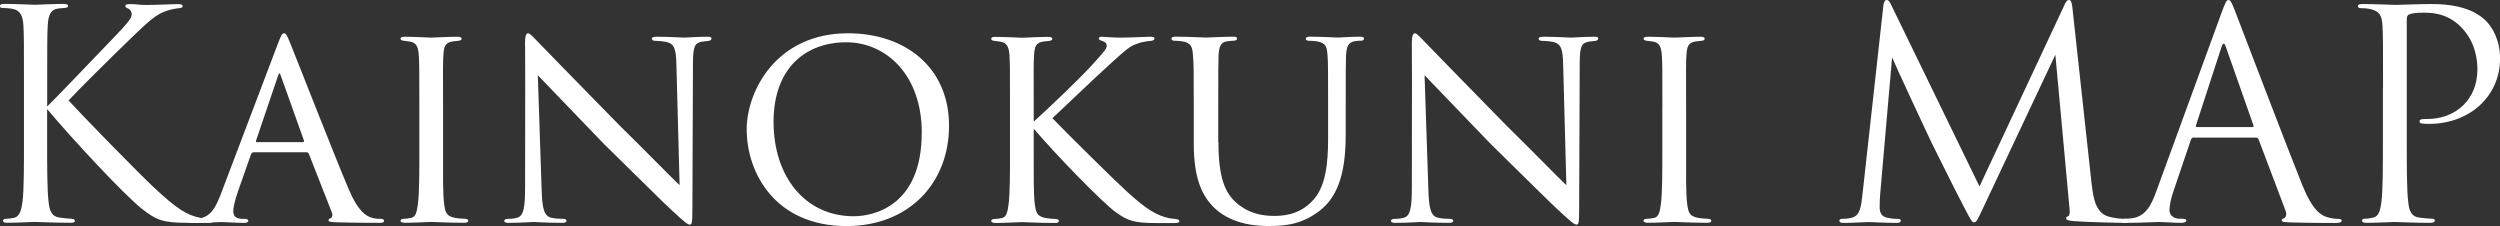
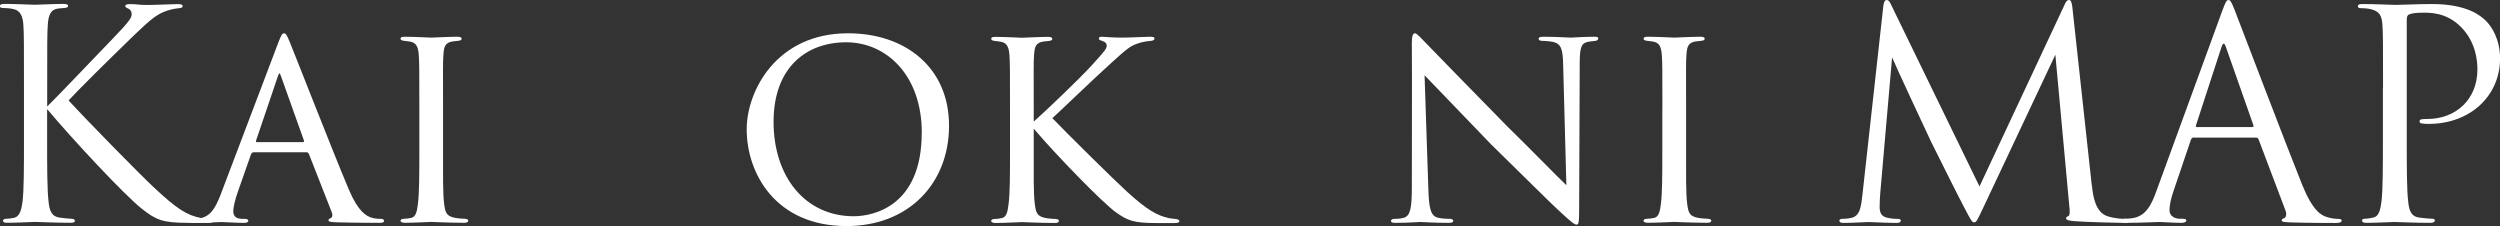
<svg xmlns="http://www.w3.org/2000/svg" id="_レイヤー_2" data-name="レイヤー 2" viewBox="0 0 397.35 35.93">
  <rect x="0" y="0" width="397.35" height="35.93" fill="#333333" stroke="none" />
  <g id="_レイヤー_1-2" data-name="レイヤー 1">
    <g>
      <path d="M7.5,16.93c1.43-1.38,7.68-7.96,10.49-10.86,2.76-2.85,2.94-3.31,2.94-3.86,0-.37-.23-.74-.6-.87-.32-.14-.41-.23-.41-.41s.28-.28.69-.28c1.33,0,1.2.14,2.76.14,1.43,0,4.14-.14,4.88-.14.64,0,.78.14.78.32s-.09.28-.51.32c-.87.09-1.7.28-2.35.55-1.15.46-2.02,1.01-4.78,3.68-4.05,3.91-9.29,9.11-10.49,10.44,2.9,3.17,11.27,11.69,13.43,13.71,3.77,3.54,5.38,4.55,7.59,4.97.41.09.87.14,1.33.14.37,0,.64.09.64.32s-.18.32-.69.32h-3.4c-4,0-5.06-.51-7.22-2.21-2.76-2.16-11.04-11.04-15.09-15.87v4.74c0,4.42,0,8.05.23,9.98.14,1.33.41,2.35,1.79,2.53.64.09,1.56.18,1.84.18.41,0,.55.18.55.32,0,.23-.18.32-.69.32-2.53,0-5.43-.14-5.66-.14s-2.94.14-4.32.14c-.51,0-.74-.05-.74-.32,0-.14.09-.32.51-.32.28,0,.78-.05,1.2-.14.92-.18,1.2-1.24,1.38-2.58.23-1.93.23-5.57.23-9.98v-8.1c0-7.18,0-8.46-.09-9.94-.09-1.56-.55-2.35-1.56-2.58-.51-.14-1.33-.18-1.66-.18-.37,0-.51-.09-.51-.28,0-.28.23-.37.74-.37,1.52,0,4.6.14,4.83.14s3.13-.14,4.51-.14c.51,0,.74.09.74.32,0,.18-.09.28-.51.32-.51.05-.55.05-1.01.09-1.24.14-1.61,1.06-1.7,2.67-.09,1.47-.09,2.76-.09,9.94v2.94Z" fill="#fff" stroke-width="0" />
      <path d="M40.34,24.2c-.23,0-.37.14-.46.37l-2.02,5.75c-.46,1.29-.78,2.53-.78,3.27,0,.83.51,1.2,1.52,1.2h.32c.41,0,.55.14.55.32,0,.23-.37.32-.69.32-1.01,0-3.13-.14-3.63-.14-.46,0-2.48.14-4.42.14-.51,0-.74-.09-.74-.32,0-.18.18-.32.55-.32.23,0,.64,0,.92-.05,1.98-.18,2.76-1.7,3.54-3.63l9.2-24.25c.51-1.33.64-1.56.97-1.56.23,0,.41.18.92,1.47.64,1.52,6.9,17.57,9.34,23.32,1.52,3.63,2.85,4.23,3.5,4.46.6.23,1.24.23,1.56.23s.55.09.55.32-.18.32-.69.32c-.46,0-3.91,0-6.99-.09-.87-.05-1.15-.09-1.15-.32,0-.14.14-.28.32-.32.18-.09.46-.32.18-1.01l-3.63-9.25c-.09-.14-.18-.23-.37-.23h-8.37ZM48.16,22.59c.18,0,.18-.14.14-.28l-3.63-10.17c-.23-.64-.28-.64-.51,0l-3.45,10.17c-.09.18,0,.28.09.28h7.36Z" fill="#fff" stroke-width="0" />
      <path d="M66.65,17.16c0-6.07,0-7.18-.09-8.42-.09-1.24-.37-1.93-1.33-2.12-.46-.09-.78-.09-1.06-.14-.32-.05-.51-.14-.51-.32,0-.23.18-.32.69-.32,1.43,0,4.05.14,4.19.14.18,0,2.85-.14,4.14-.14.46,0,.69.09.69.32,0,.18-.14.28-.51.32-.28.05-.51.05-.83.09-1.33.18-1.47.87-1.56,2.21-.09,1.24-.05,2.3-.05,8.37v6.9c0,3.54-.05,6.76.18,8.42.18,1.33.37,1.84,1.56,2.12.6.14,1.56.18,1.75.18.41.05.51.14.51.32s-.18.32-.64.32c-2.35,0-5.01-.14-5.24-.14-.14,0-2.85.14-4.14.14-.41,0-.74-.09-.74-.32,0-.18.18-.32.6-.32.23,0,.74-.05,1.1-.14.78-.18.92-1.1,1.06-2.21.23-1.66.23-4.92.23-8.37v-6.9Z" fill="#fff" stroke-width="0" />
-       <path d="M83.44,7.18c0-1.43.14-1.89.51-1.89.32,0,1.1.92,1.43,1.24.41.46,6.81,6.99,13.25,13.57,3.59,3.5,8.19,8.23,9.39,9.34l-.51-19.14c-.05-2.48-.32-3.31-1.56-3.63-.78-.14-1.47-.18-1.79-.18-.46,0-.55-.18-.55-.37,0-.23.37-.28.83-.28,1.98,0,3.91.14,4.32.14.46,0,1.89-.14,3.68-.14.51,0,.64.05.64.28,0,.18-.14.32-.41.37s-.64.05-1.15.14c-1.06.23-1.38.69-1.38,3.45l-.09,23.09c0,2.3-.09,2.53-.41,2.53s-.78-.32-3.04-2.44c-.18-.09-6.58-6.44-10.58-10.35-4.78-4.97-9.39-9.75-10.54-10.95l.6,17.99c.09,3.17.37,4.37,1.52,4.65.74.18,1.52.18,1.89.18s.55.14.55.32c0,.23-.23.32-.74.32-2.48,0-4.14-.14-4.46-.14s-2.02.14-4,.14c-.41,0-.69-.05-.69-.32,0-.18.18-.32.64-.32.32,0,.83,0,1.43-.18,1.01-.32,1.24-1.56,1.24-4.92,0-21.94.05-14.86,0-22.5Z" fill="#fff" stroke-width="0" />
      <path d="M118.68,20.56c0-6.12,4.74-15.27,16.1-15.27,9.11,0,16.06,5.43,16.06,14.68s-6.49,15.96-16.29,15.96c-11.27,0-15.87-8.37-15.87-15.37ZM146.51,21.12c0-9.25-5.7-14.4-12.01-14.4s-11.55,3.96-11.55,12.65,5.01,15,12.74,15c3.08,0,10.81-1.56,10.81-13.25Z" fill="#fff" stroke-width="0" />
      <path d="M164.31,19.32c2.12-1.89,7.13-6.67,9.2-8.92,2.21-2.44,2.39-2.67,2.39-3.17,0-.32-.18-.55-.74-.74-.32-.09-.51-.18-.51-.37,0-.14.09-.28.46-.28.28,0,1.66.14,3.13.14,1.38,0,3.91-.14,4.51-.14.64,0,.74.09.74.28s-.14.32-.51.37c-.74.05-1.7.23-2.25.46-1.1.37-1.7.87-4.09,3.04-3.36,3.04-7.36,6.95-9.38,8.79,2.48,2.58,9.94,9.94,11.87,11.69,3.22,2.94,4.78,3.77,6.62,4.19.51.09.28.05,1.06.14.41.05.64.14.64.37,0,.18-.23.28-.74.28h-2.99c-3.59,0-4.51-.41-6.35-1.7-2.07-1.47-9.43-9.02-13.07-13.3v3.63c0,3.54-.05,6.76.18,8.42.18,1.33.37,1.84,1.56,2.12.6.14,1.56.18,1.75.18.41.05.51.14.51.32s-.18.32-.64.32c-2.35,0-5.01-.14-5.24-.14-.14,0-2.85.14-4.14.14-.41,0-.74-.09-.74-.32,0-.18.18-.32.6-.32.23,0,.74-.05,1.1-.14.78-.18.92-1.1,1.06-2.21.23-1.66.23-4.92.23-8.37v-6.9c0-6.07,0-7.18-.09-8.42-.09-1.24-.37-1.93-1.33-2.12-.46-.09-.78-.09-1.06-.14-.32-.05-.51-.14-.51-.32,0-.23.18-.32.69-.32,1.43,0,4.05.14,4.19.14.18,0,2.85-.14,4.14-.14.46,0,.69.09.69.32,0,.18-.14.28-.51.32-.28.05-.51.05-.83.09-1.33.18-1.47.87-1.56,2.21-.09,1.24-.05,2.3-.05,8.37v2.16Z" fill="#fff" stroke-width="0" />
-       <path d="M193.66,22.63c0,5.61,1.06,8,2.81,9.57,1.98,1.75,4.19,2.12,6.07,2.12,2.39,0,4.55-.64,6.3-2.67,1.84-2.12,2.25-5.61,2.25-9.62v-4.88c0-6.03,0-7.08-.09-8.33-.09-1.33-.23-2.02-1.7-2.25-.32-.05-.87-.09-1.29-.09-.28,0-.46-.14-.46-.28,0-.28.23-.37.64-.37,1.98,0,4.28.14,4.46.14.23,0,2.21-.14,3.5-.14.46,0,.64.09.64.32,0,.18-.18.32-.46.32s-.37,0-.83.05c-1.29.14-1.47.97-1.56,2.3-.05,1.24-.05,2.3-.05,8.33v4.09c0,4.14-.46,9.11-3.73,11.92-2.99,2.53-5.93,2.76-8.42,2.76-1.29,0-5.61,0-8.6-2.76-1.98-1.84-3.4-4.6-3.4-10.31v-5.7c0-6.07,0-7.13-.14-8.37-.05-1.24-.28-2.02-1.7-2.21-.28-.05-.83-.09-1.2-.09-.32,0-.51-.14-.51-.28,0-.28.18-.37.69-.37,1.98,0,4.46.14,4.78.14.37,0,3.08-.14,4.32-.14.51,0,.64.09.64.32s-.32.32-.55.32c-.28,0-.64.05-1.01.09-1.1.14-1.29.92-1.38,2.21-.05,1.24-.05,2.3-.05,8.37v5.47Z" fill="#fff" stroke-width="0" />
      <path d="M224.39,7.18c0-1.43.14-1.89.51-1.89.32,0,1.1.92,1.43,1.24.41.46,6.81,6.99,13.25,13.57,3.59,3.5,8.19,8.23,9.38,9.34l-.51-19.14c-.05-2.48-.32-3.31-1.56-3.63-.78-.14-1.47-.18-1.79-.18-.46,0-.55-.18-.55-.37,0-.23.37-.28.83-.28,1.98,0,3.91.14,4.32.14.46,0,1.89-.14,3.68-.14.51,0,.64.05.64.28,0,.18-.14.32-.41.37-.28.05-.64.05-1.15.14-1.06.23-1.38.69-1.38,3.45l-.09,23.09c0,2.3-.09,2.53-.41,2.53s-.78-.32-3.04-2.44c-.18-.09-6.58-6.44-10.58-10.35-4.79-4.97-9.38-9.75-10.54-10.95l.6,17.99c.09,3.17.37,4.37,1.52,4.65.74.18,1.52.18,1.89.18s.55.14.55.32c0,.23-.23.32-.74.32-2.48,0-4.14-.14-4.46-.14s-2.02.14-4,.14c-.41,0-.69-.05-.69-.32,0-.18.18-.32.64-.32.32,0,.83,0,1.43-.18,1.01-.32,1.24-1.56,1.24-4.92,0-21.94.05-14.86,0-22.5Z" fill="#fff" stroke-width="0" />
      <path d="M264.22,17.16c0-6.07,0-7.18-.09-8.42s-.37-1.93-1.33-2.12c-.46-.09-.78-.09-1.06-.14-.32-.05-.51-.14-.51-.32,0-.23.18-.32.69-.32,1.43,0,4.05.14,4.19.14.18,0,2.85-.14,4.14-.14.46,0,.69.09.69.32,0,.18-.14.28-.51.32-.28.05-.51.05-.83.09-1.33.18-1.47.87-1.56,2.21-.09,1.24-.05,2.3-.05,8.37v6.9c0,3.54-.05,6.76.18,8.42.18,1.33.37,1.84,1.56,2.12.6.14,1.56.18,1.75.18.41.05.51.14.51.32s-.18.32-.64.32c-2.35,0-5.01-.14-5.25-.14-.14,0-2.85.14-4.14.14-.41,0-.74-.09-.74-.32,0-.18.18-.32.6-.32.23,0,.74-.05,1.1-.14.78-.18.92-1.1,1.06-2.21.23-1.66.23-4.92.23-8.37v-6.9Z" fill="#fff" stroke-width="0" />
      <path d="M332.49,29.49c.18,1.66.51,4.23,2.48,4.88,1.33.41,2.39.41,2.85.41.23,0,.51.05.51.28,0,.28-.14.37-.69.37-1.01,0-6.26-.14-7.96-.28-1.06-.09-1.29-.23-1.29-.46,0-.18.09-.23.32-.32.32-.14.28-.83.18-1.66l-2.21-24.01-11.41,24.2c-.97,2.02-1.1,2.44-1.52,2.44-.32,0-.55-.46-1.43-2.12-1.2-2.25-5.15-10.21-5.38-10.67-.41-.83-5.7-12.19-6.21-13.43l-1.89,21.67c-.05.74-.09,1.38-.09,2.16,0,1.15.55,1.52,1.24,1.66.78.18,1.38.18,1.66.18s.46.09.46.23c0,.32-.23.41-.69.41-1.7,0-4.05-.14-4.42-.14-.41,0-2.62.14-3.87.14-.46,0-.78-.05-.78-.37,0-.18.23-.28.46-.28.37,0,.69,0,1.38-.14,1.52-.28,1.61-1.93,1.84-3.82l3.31-29.9c.05-.51.23-.92.51-.92s.46.18.69.69l14.08,28.94,13.53-28.89c.18-.41.37-.74.69-.74s.46.37.55,1.24l3.08,28.25Z" fill="#fff" stroke-width="0" />
      <path d="M348.68,21.85c-.23,0-.37.14-.46.37l-2.76,8.14c-.41,1.15-.64,2.25-.64,3.08,0,.92.87,1.33,1.66,1.33h.41c.46,0,.6.09.6.28,0,.28-.41.37-.83.37-1.1,0-2.94-.14-3.45-.14s-3.04.14-5.2.14c-.6,0-.87-.09-.87-.37,0-.18.23-.28.64-.28.32,0,.74-.05,1.1-.09,2.12-.28,3.04-2.02,3.86-4.32l10.44-28.57c.55-1.52.74-1.79,1.01-1.79s.46.23,1.01,1.66c.69,1.75,7.91,20.75,10.72,27.74,1.66,4.09,2.99,4.83,3.96,5.11.69.23,1.43.28,1.79.28.28,0,.51.05.51.28,0,.28-.41.37-.92.37-.69,0-4.05,0-7.22-.09-.87-.05-1.38-.05-1.38-.32,0-.18.14-.28.32-.32.28-.09.55-.51.28-1.24l-4.28-11.32c-.09-.18-.18-.28-.41-.28h-9.89ZM357.97,20.2c.23,0,.23-.14.18-.32l-4.37-12.42c-.23-.69-.46-.69-.69,0l-4.05,12.42c-.09.23,0,.32.14.32h8.79Z" fill="#fff" stroke-width="0" />
      <path d="M378.76,13.99c0-7.18,0-8.46-.09-9.94-.09-1.56-.46-2.3-1.98-2.62-.37-.09-1.15-.14-1.56-.14-.18,0-.37-.09-.37-.28,0-.28.23-.37.74-.37,2.07,0,4.83.14,5.2.14,1.01,0,3.68-.14,5.8-.14,5.75,0,7.82,1.93,8.56,2.62,1.01.97,2.3,3.04,2.3,6.03,0,5.98-4.79,10.4-11.32,10.4-.23,0-.74,0-.97-.05-.23,0-.51-.09-.51-.32,0-.37.28-.41,1.24-.41,4.46,0,7.96-3.04,7.96-7.87,0-1.15-.14-4.23-2.58-6.72s-5.24-2.3-6.3-2.3c-.78,0-1.56.09-1.98.28-.28.09-.37.41-.37.87v18.91c0,4.42,0,8.05.23,9.98.14,1.33.41,2.35,1.79,2.53.64.09,1.66.18,2.07.18.28,0,.37.14.37.28,0,.23-.23.37-.74.37-2.53,0-5.43-.14-5.66-.14-.14,0-3.04.14-4.42.14-.51,0-.74-.09-.74-.37,0-.14.09-.28.37-.28.41,0,.97-.09,1.38-.18.92-.18,1.15-1.2,1.33-2.53.23-1.93.23-5.57.23-9.98v-8.1Z" fill="#fff" stroke-width="0" />
    </g>
  </g>
</svg>